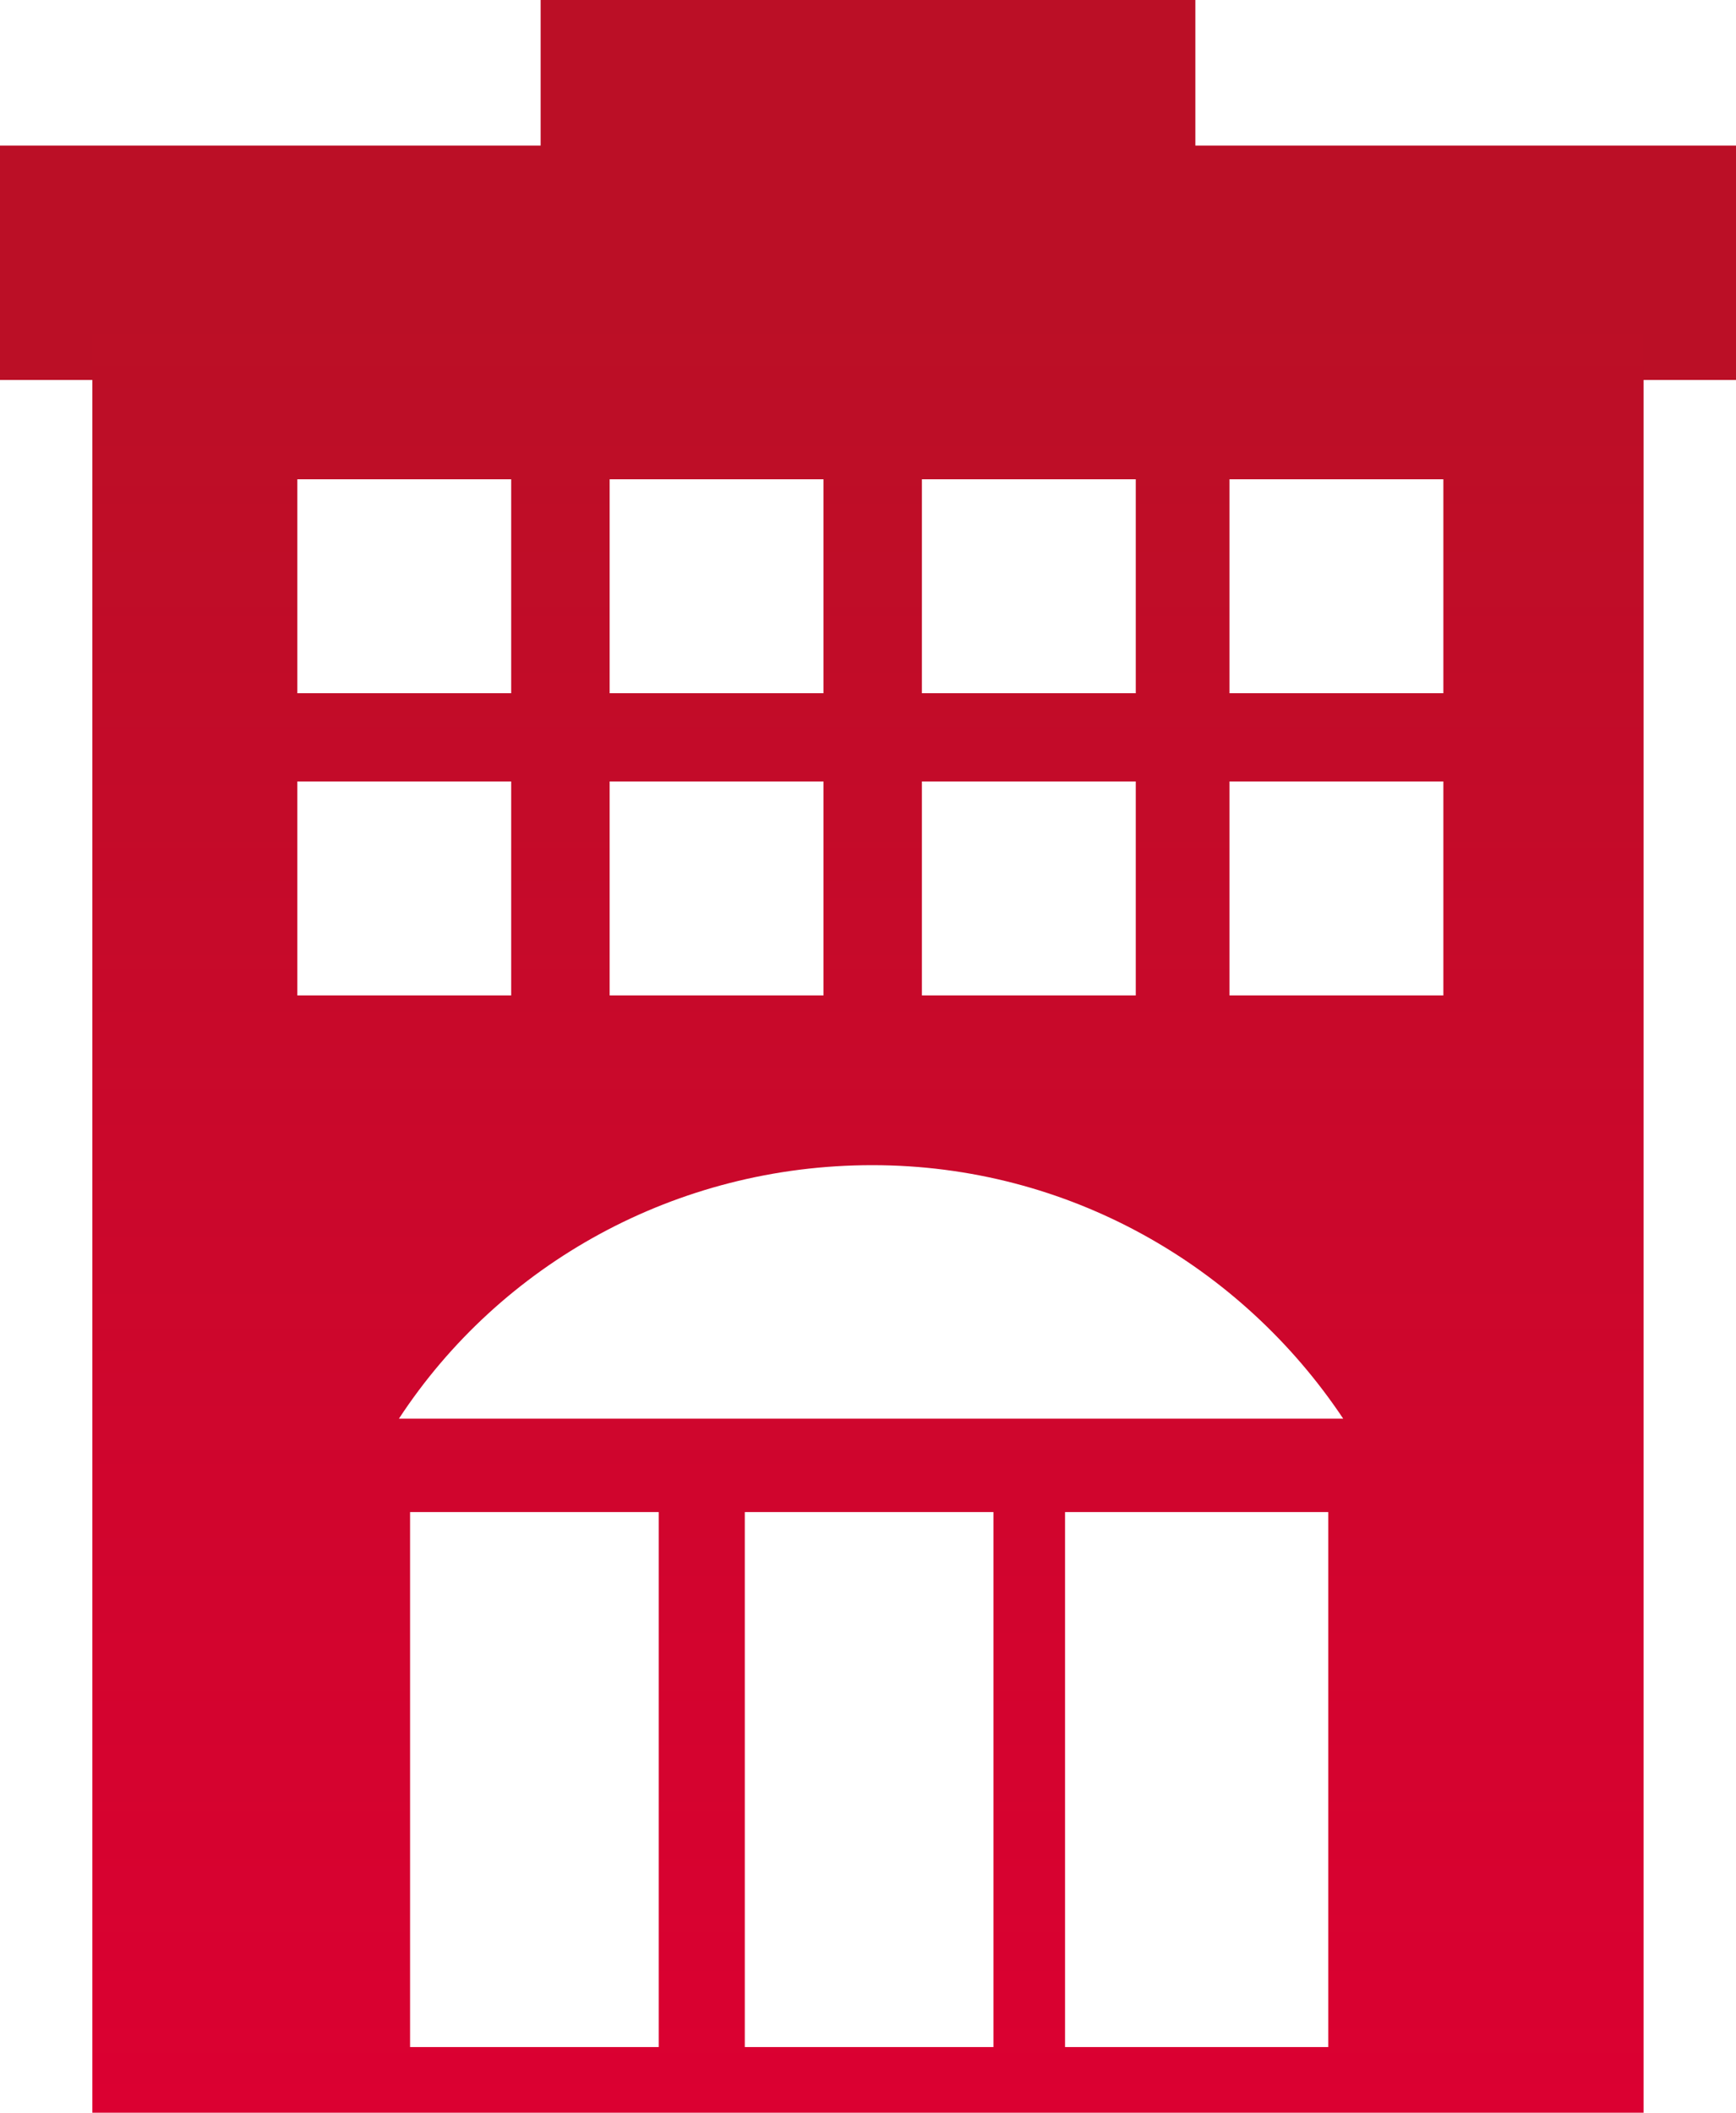
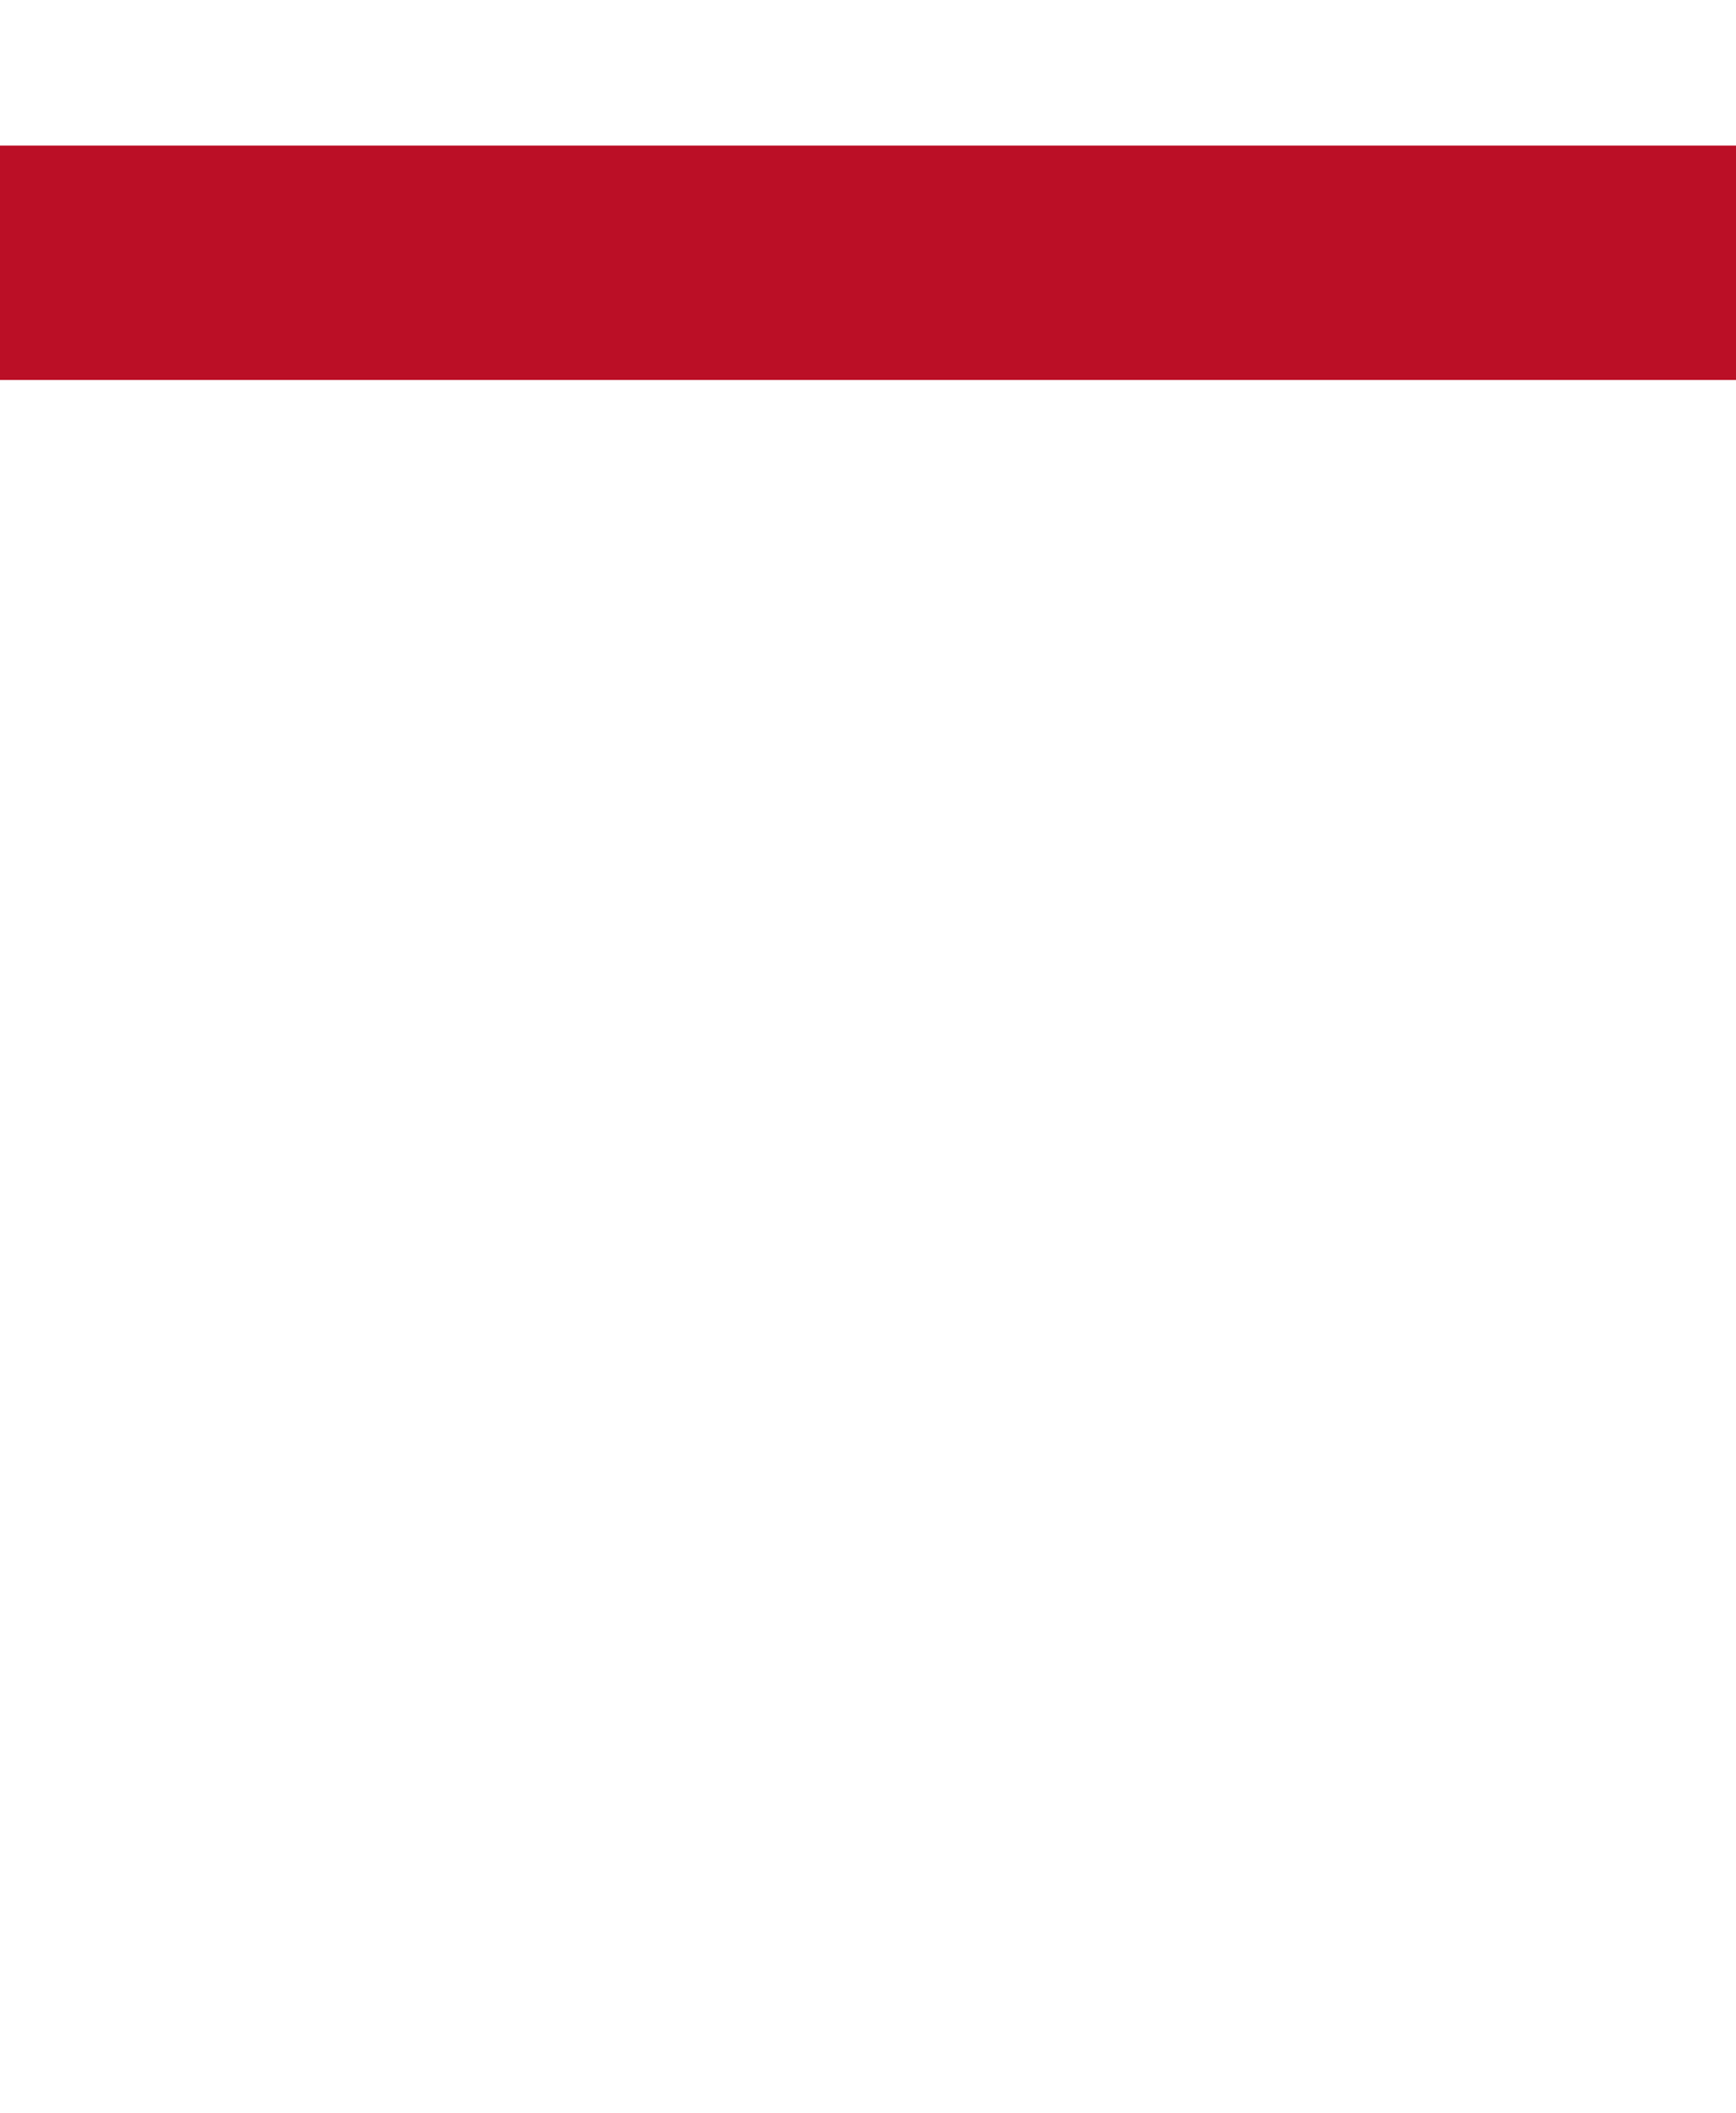
<svg xmlns="http://www.w3.org/2000/svg" id="Ebene_1" viewBox="0 0 218.19 265.46">
  <defs>
    <style>.cls-1{fill:#bb0f26;}.cls-2{fill:url(#Unbenannter_Verlauf_12);}</style>
    <linearGradient id="Unbenannter_Verlauf_12" x1="109.09" y1="38.41" x2="109.09" y2="265.46" gradientUnits="userSpaceOnUse">
      <stop offset="0" stop-color="#bb0f26" />
      <stop offset="1" stop-color="#db0031" />
    </linearGradient>
  </defs>
-   <rect class="cls-1" x="94.37" y="-26.42" width="29.45" height="82.29" transform="translate(123.82 -94.37) rotate(90)" />
  <rect class="cls-1" x="94.37" y="-76.08" width="29.45" height="218.19" transform="translate(142.11 -76.08) rotate(90)" />
-   <path class="cls-2" d="M206.57,265.46H11.61V38.41h194.96v227.06ZM64.25,60.22h-26.88v26.88h26.88v-26.88ZM64.25,98.19h-26.88v26.88h26.88v-26.88ZM103.5,60.22h-26.88v26.88h26.88v-26.88ZM103.5,98.19h-26.88v26.88h26.88v-26.88ZM142.75,60.22h-26.88v26.88h26.88v-26.88ZM142.75,98.19h-26.88v26.88h26.88v-26.88ZM181.41,60.22h-26.88v26.88h26.88v-26.88ZM181.41,98.19h-26.88v26.88h26.88v-26.88ZM82.79,189.99h-31.25v67.22h31.25v-67.22ZM124.86,189.99h-31.25v67.22h31.25v-67.22ZM166.94,189.99h-33.08v67.22h33.08v-67.22ZM168.82,178.25c-12.82-19.21-34.54-31.85-59.18-31.85s-46.72,12.36-59.5,31.85" />
</svg>